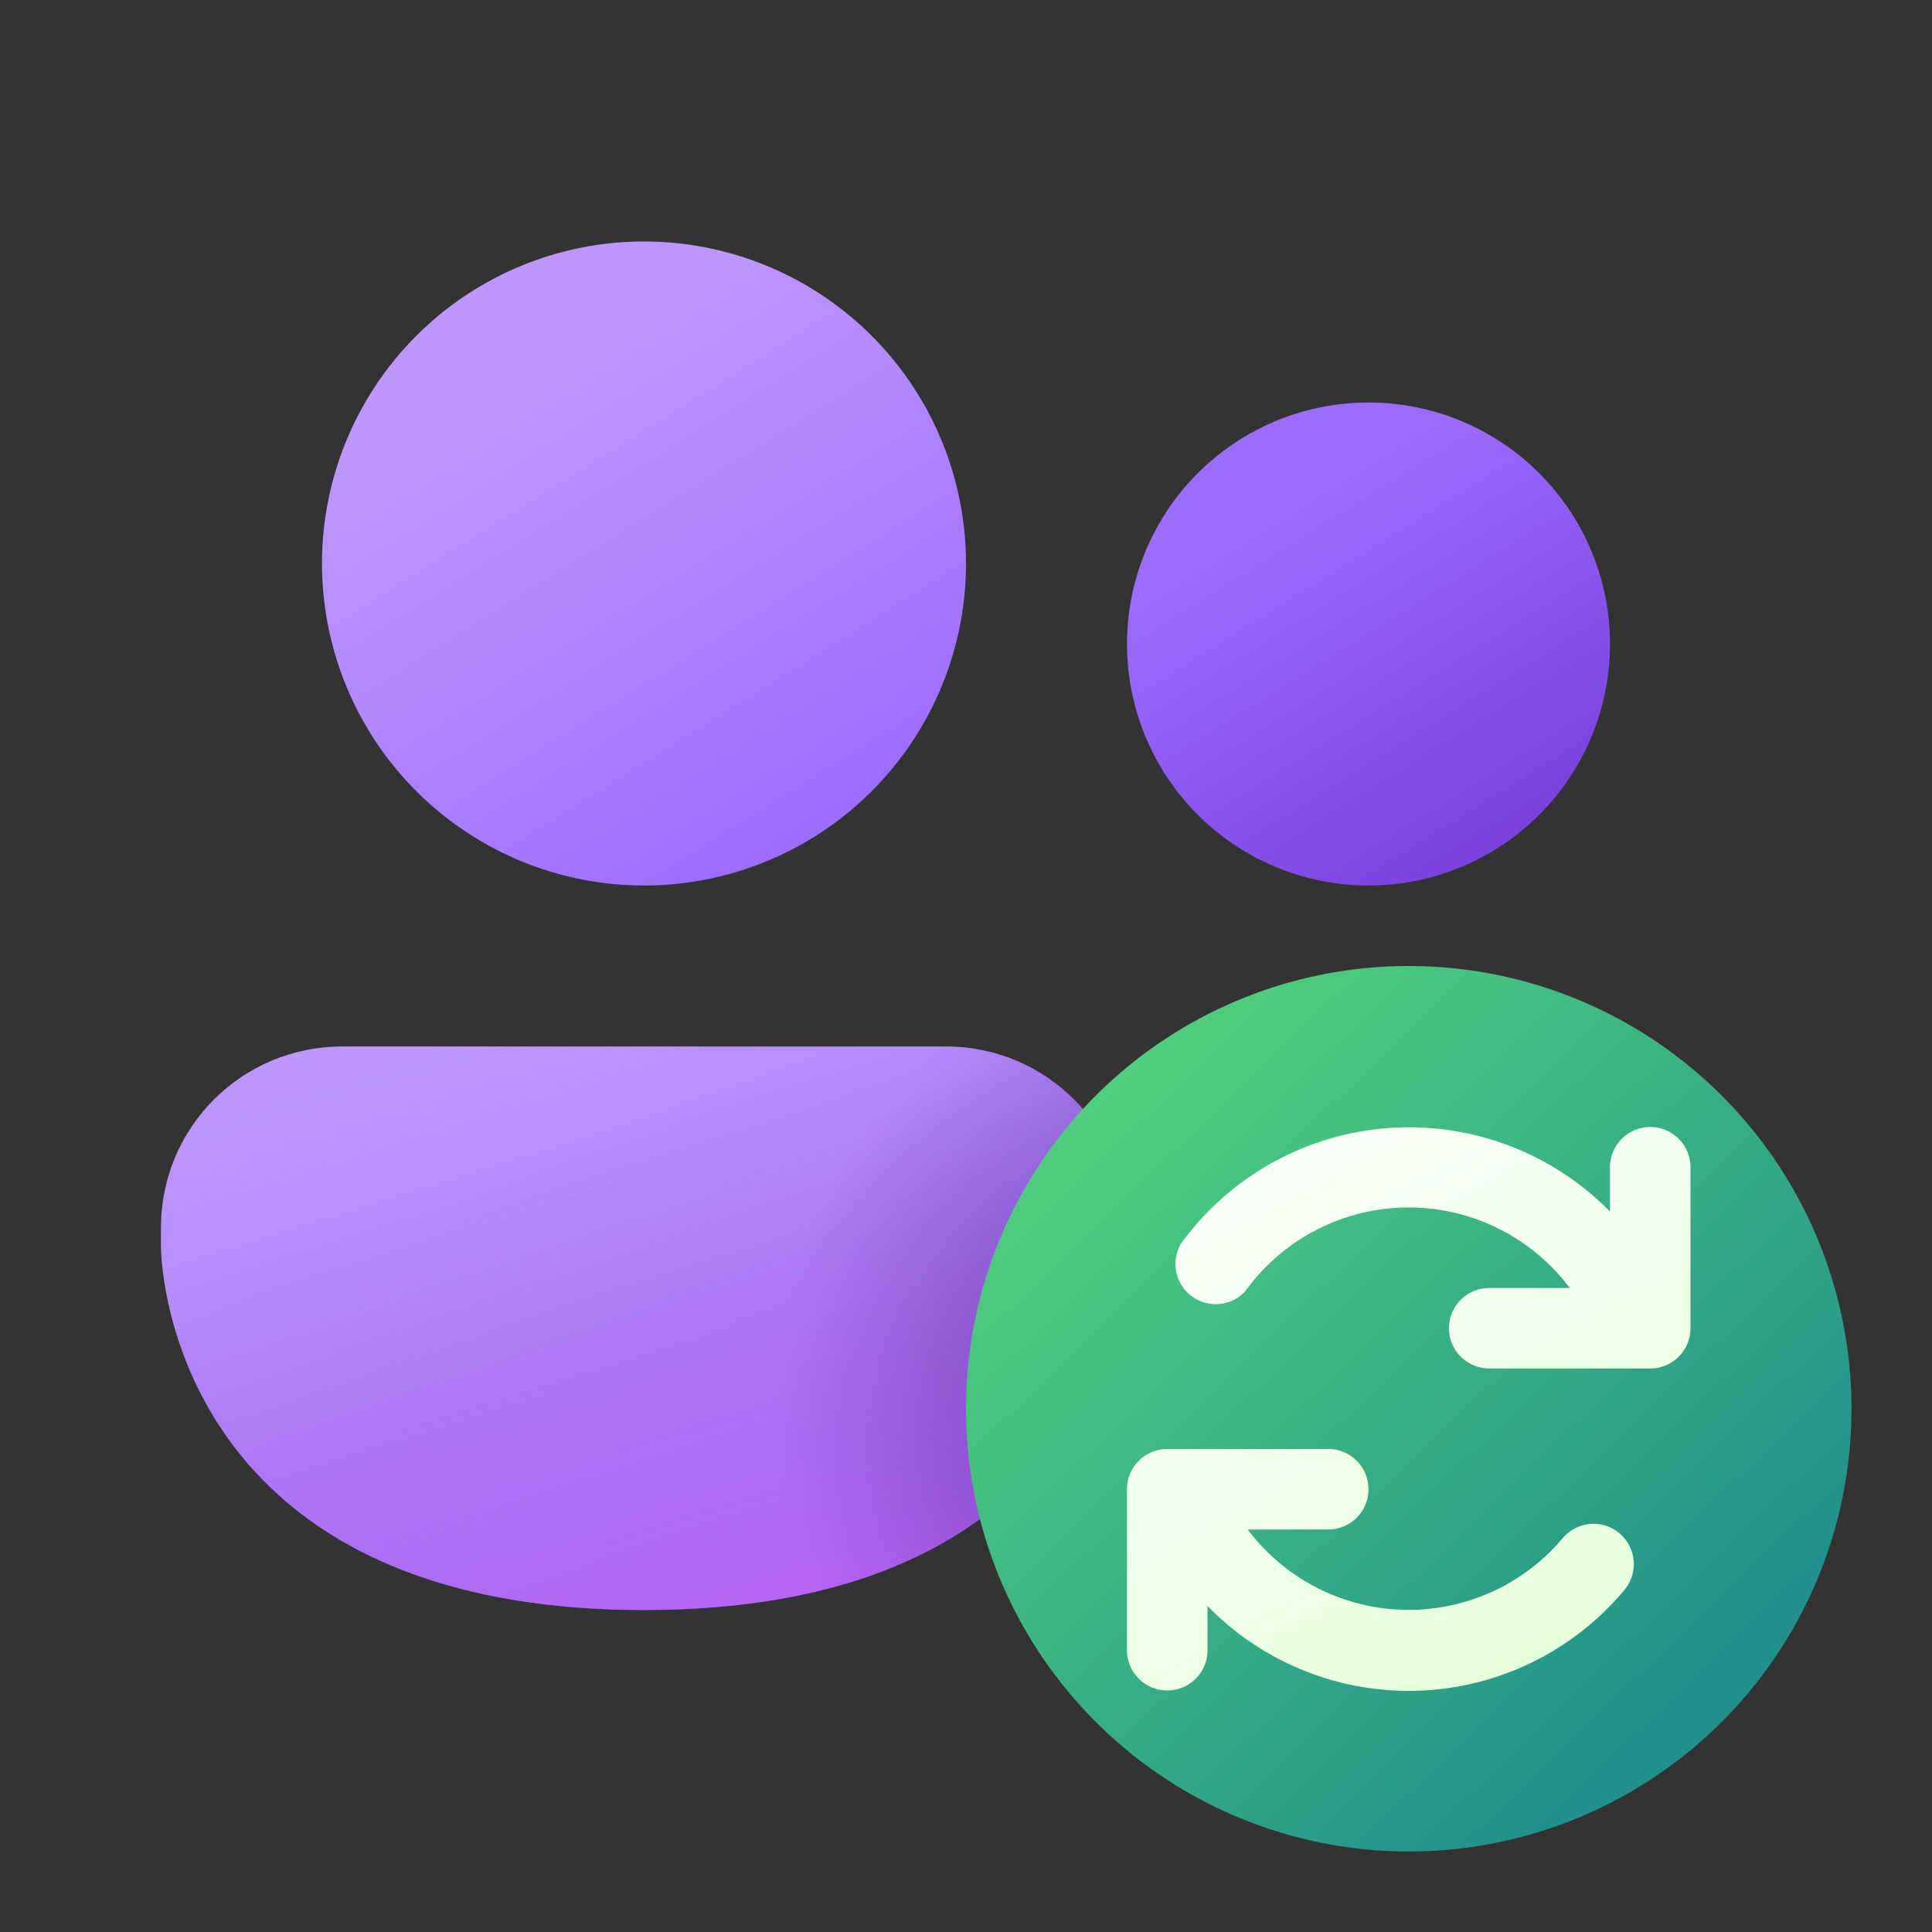
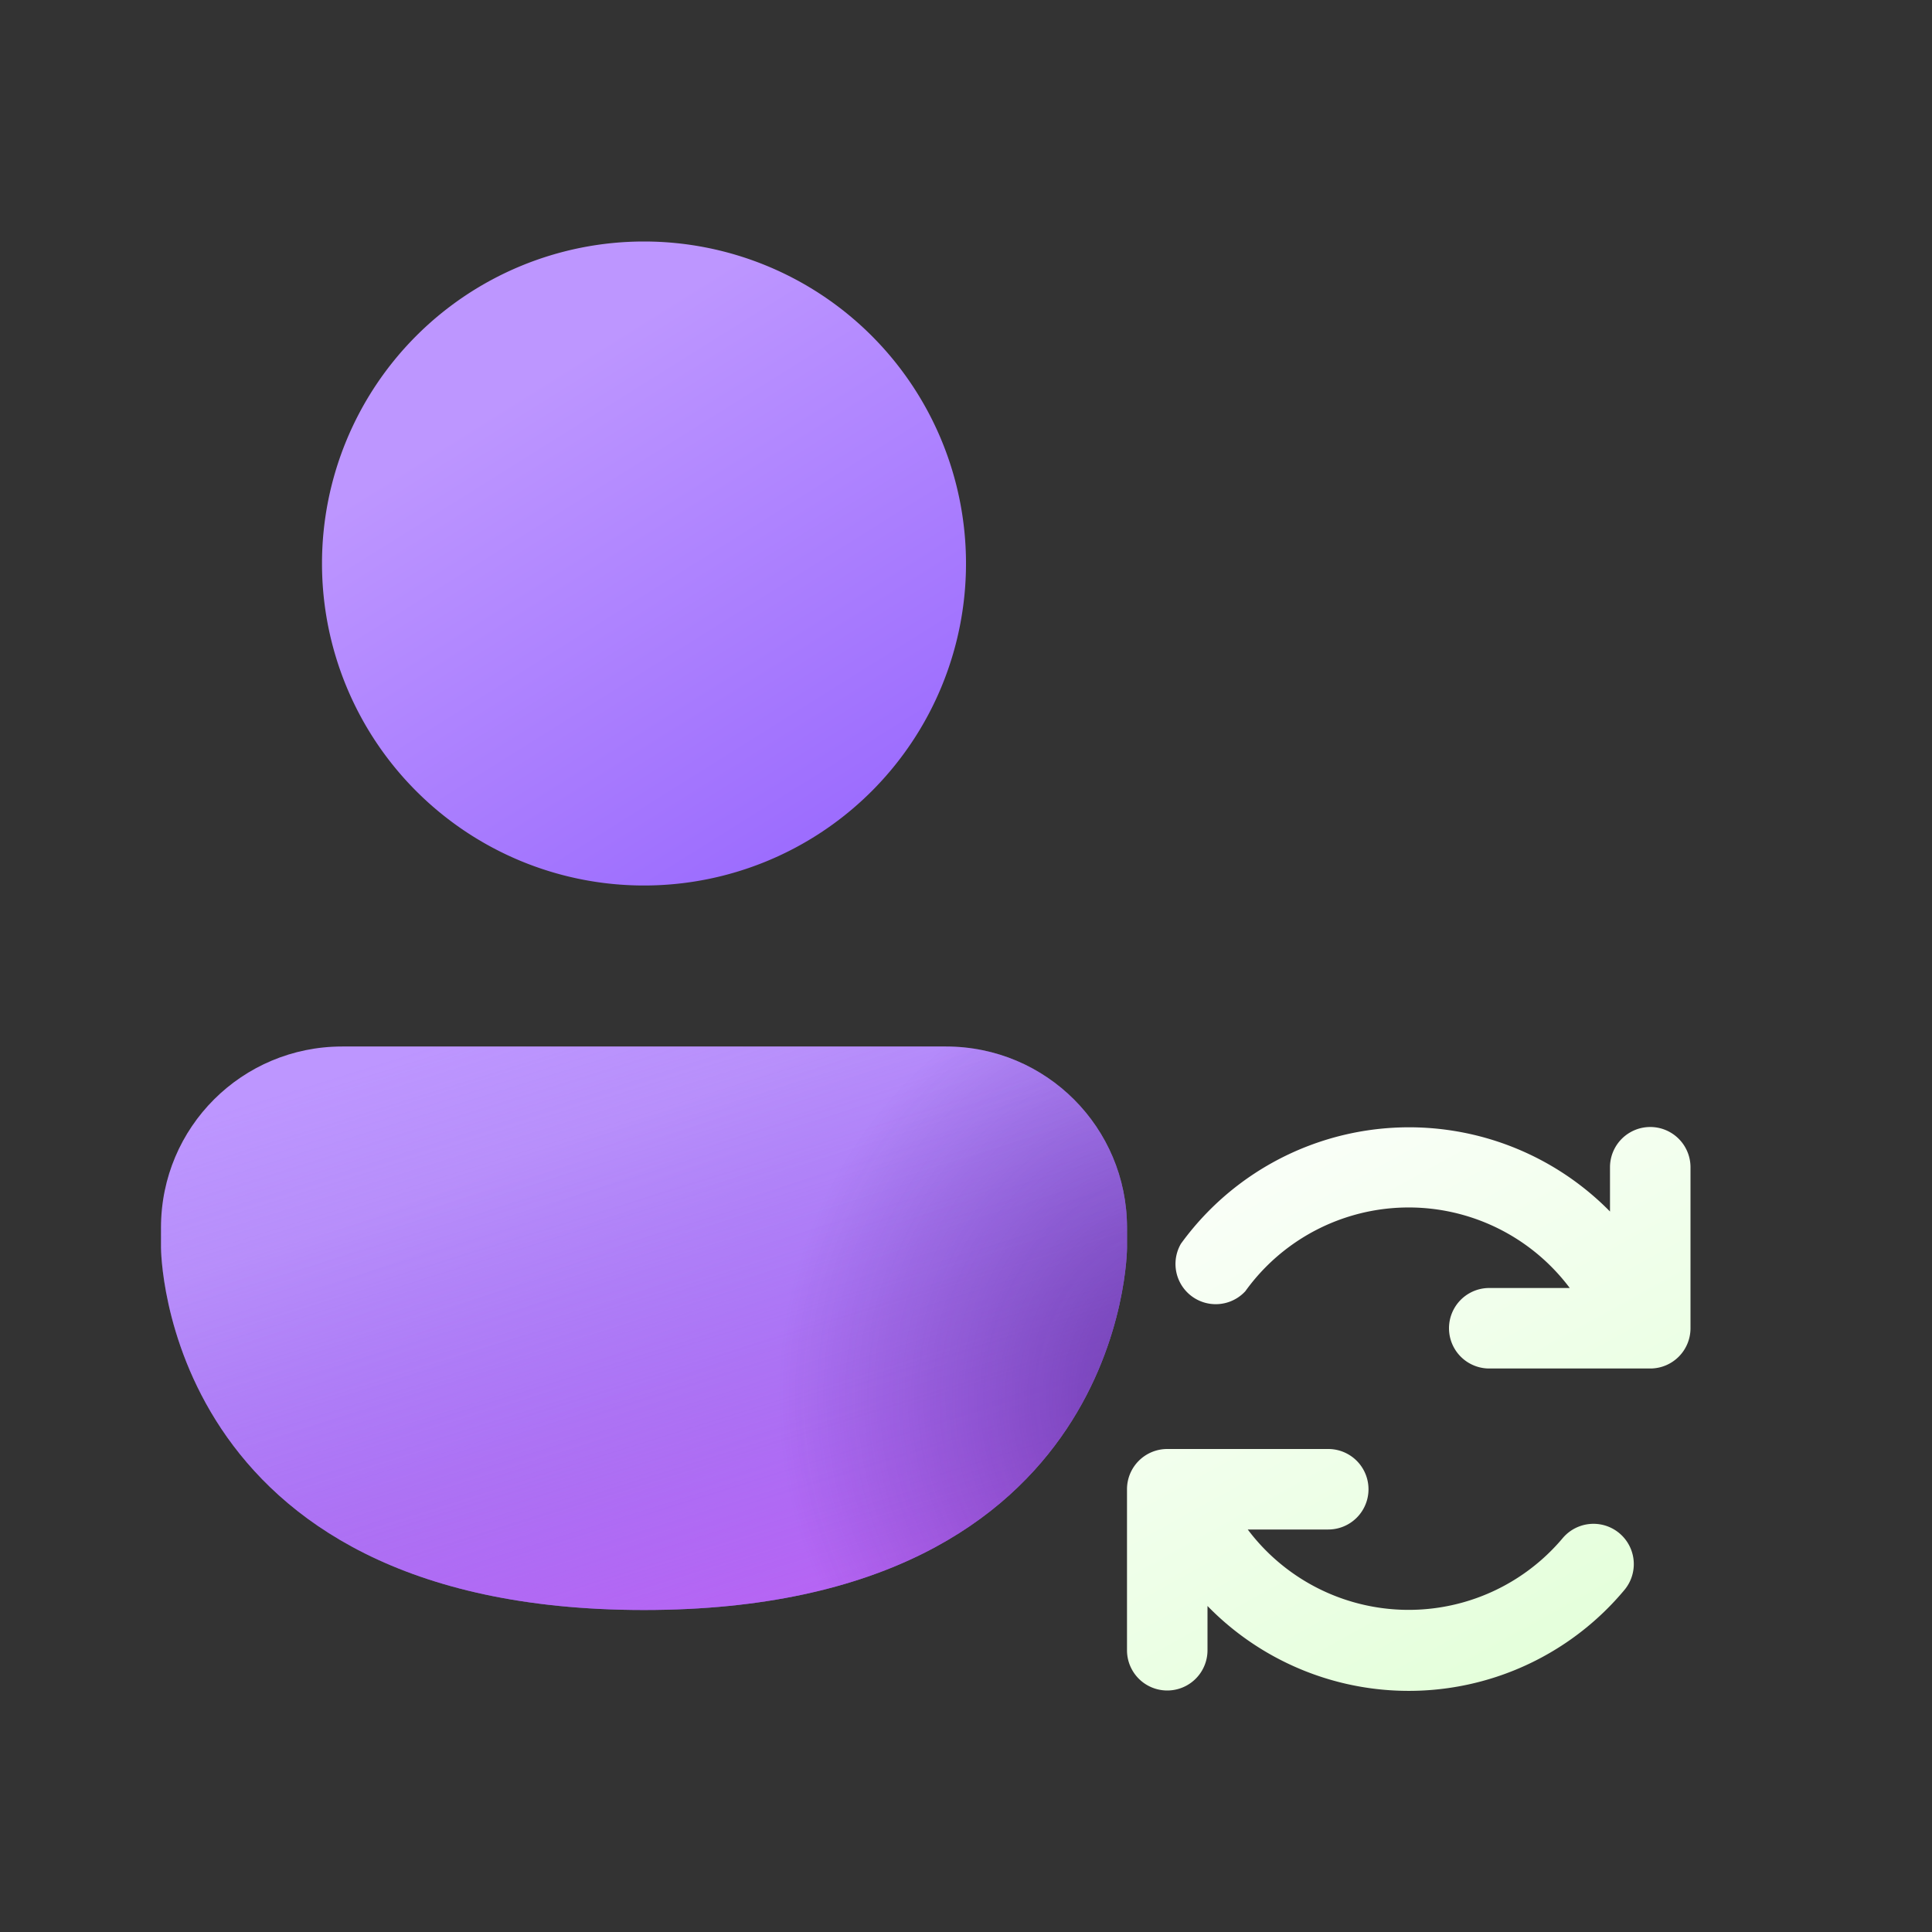
<svg xmlns="http://www.w3.org/2000/svg" width="24" height="24" viewBox="0 0 24 24">
  <rect x="0" y="0" width="24" height="24" fill="#333333" stroke="none" />
  <path d="M4.25 13C3.01 13 2 14 2 15.25v.25S2 20 8 20s6-4.5 6-4.5v-.25c0-1.24-1-2.25-2.25-2.25h-7.5Z" fill="url(#paint0_linear_74311_6832)" />
  <path d="M4.25 13C3.01 13 2 14 2 15.25v.25S2 20 8 20s6-4.5 6-4.5v-.25c0-1.24-1-2.25-2.25-2.25h-7.5Z" fill="url(#paint1_linear_74311_6832)" />
  <path d="M4.25 13C3.01 13 2 14 2 15.25v.25S2 20 8 20s6-4.5 6-4.5v-.25c0-1.24-1-2.25-2.25-2.25h-7.5Z" fill="url(#paint2_radial_74311_6832)" fill-opacity=".5" />
-   <path d="M17 11a3 3 0 1 0 0-6 3 3 0 0 0 0 6Z" fill="url(#paint3_linear_74311_6832)" />
+   <path d="M17 11Z" fill="url(#paint3_linear_74311_6832)" />
  <path d="M8 11a4 4 0 1 0 0-8 4 4 0 0 0 0 8Z" fill="url(#paint4_linear_74311_6832)" />
-   <path fill-rule="evenodd" clip-rule="evenodd" d="M17.5 23a5.5 5.5 0 1 1 0-11 5.5 5.5 0 0 1 0 11Z" fill="url(#paint5_linear_74311_6832)" />
  <path fill-rule="evenodd" clip-rule="evenodd" d="M20 14.5a.5.5 0 0 1 1 0v2a.5.5 0 0 1-.5.5h-2a.5.5 0 0 1 0-1h1a2.5 2.5 0 0 0-4.03.04.5.5 0 0 1-.8-.59 3.5 3.5 0 0 1 5.33-.4v-.55Zm-5 6v-.55a3.49 3.49 0 0 0 5.18-.2.5.5 0 1 0-.77-.64A2.5 2.5 0 0 1 15.5 19h1a.5.5 0 0 0 0-1h-2a.5.5 0 0 0-.5.5v2a.5.5 0 0 0 1 0Z" fill="url(#paint6_linear_74311_6832)" />
  <defs>
    <linearGradient id="paint0_linear_74311_6832" x1="4.85" y1="13.93" x2="7.41" y2="20.93" gradientUnits="userSpaceOnUse">
      <stop offset=".13" stop-color="#BD96FF" />
      <stop offset="1" stop-color="#9C6CFE" />
    </linearGradient>
    <linearGradient id="paint1_linear_74311_6832" x1="8" y1="12.17" x2="11.61" y2="23.72" gradientUnits="userSpaceOnUse">
      <stop stop-color="#885EDB" stop-opacity="0" />
      <stop offset="1" stop-color="#E362F8" />
    </linearGradient>
    <linearGradient id="paint3_linear_74311_6832" x1="15.43" y1="5.8" x2="18.48" y2="10.68" gradientUnits="userSpaceOnUse">
      <stop offset=".13" stop-color="#9C6CFE" />
      <stop offset="1" stop-color="#7A41DC" />
    </linearGradient>
    <linearGradient id="paint4_linear_74311_6832" x1="5.9" y1="4.06" x2="9.98" y2="10.57" gradientUnits="userSpaceOnUse">
      <stop offset=".13" stop-color="#BD96FF" />
      <stop offset="1" stop-color="#9C6CFE" />
    </linearGradient>
    <linearGradient id="paint5_linear_74311_6832" x1="12.39" y1="14.06" x2="19.98" y2="21.95" gradientUnits="userSpaceOnUse">
      <stop stop-color="#52D17C" />
      <stop offset="1" stop-color="#22918B" />
    </linearGradient>
    <linearGradient id="paint6_linear_74311_6832" x1="14" y1="13.42" x2="18.44" y2="21.44" gradientUnits="userSpaceOnUse">
      <stop stop-color="#fff" />
      <stop offset="1" stop-color="#E3FFD9" />
    </linearGradient>
    <radialGradient id="paint2_radial_74311_6832" cx="0" cy="0" r="1" gradientUnits="userSpaceOnUse" gradientTransform="matrix(2.229 5.125 -5.06 2.2 15.2 17.38)">
      <stop stop-color="#30116E" />
      <stop offset=".27" stop-color="#30116E" stop-opacity=".81" />
      <stop offset="1" stop-color="#30116E" stop-opacity="0" />
    </radialGradient>
  </defs>
</svg>